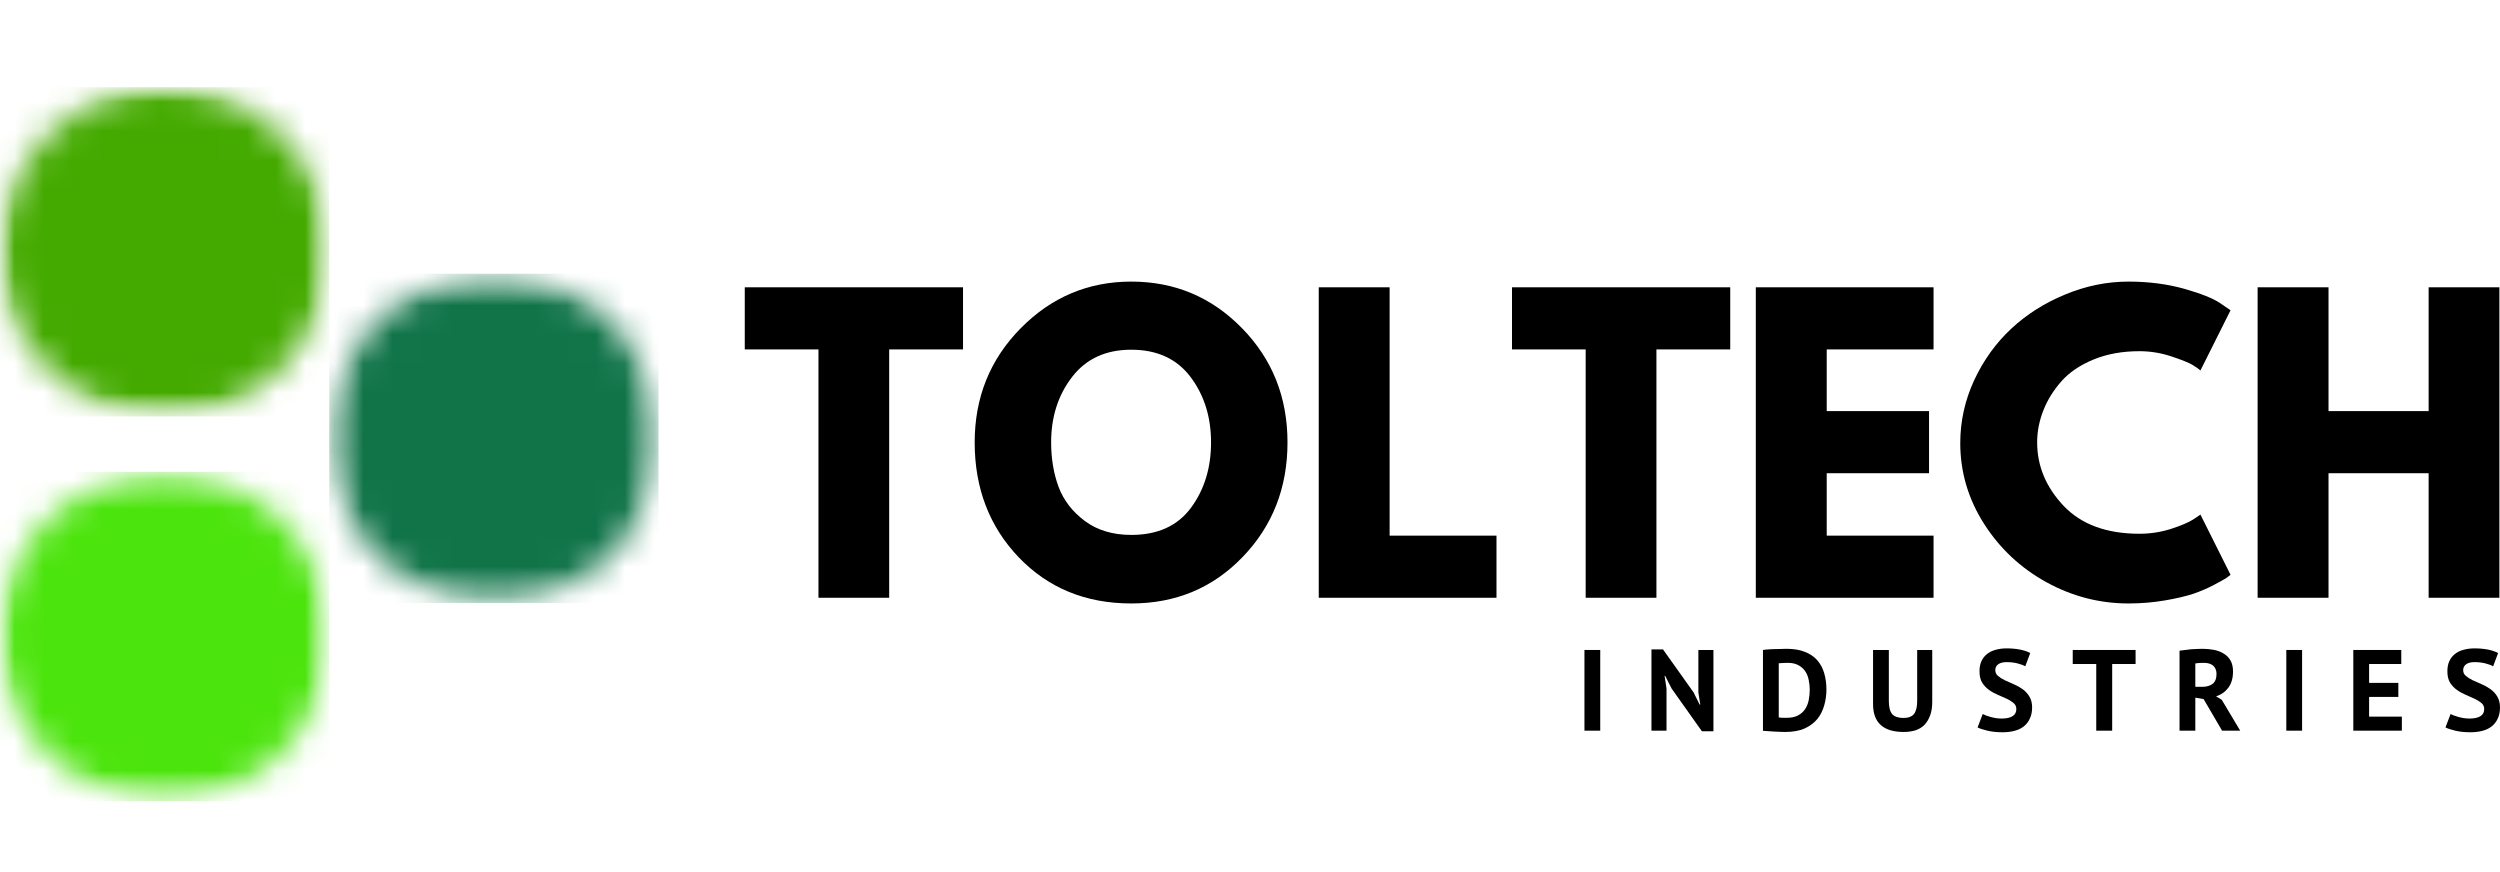
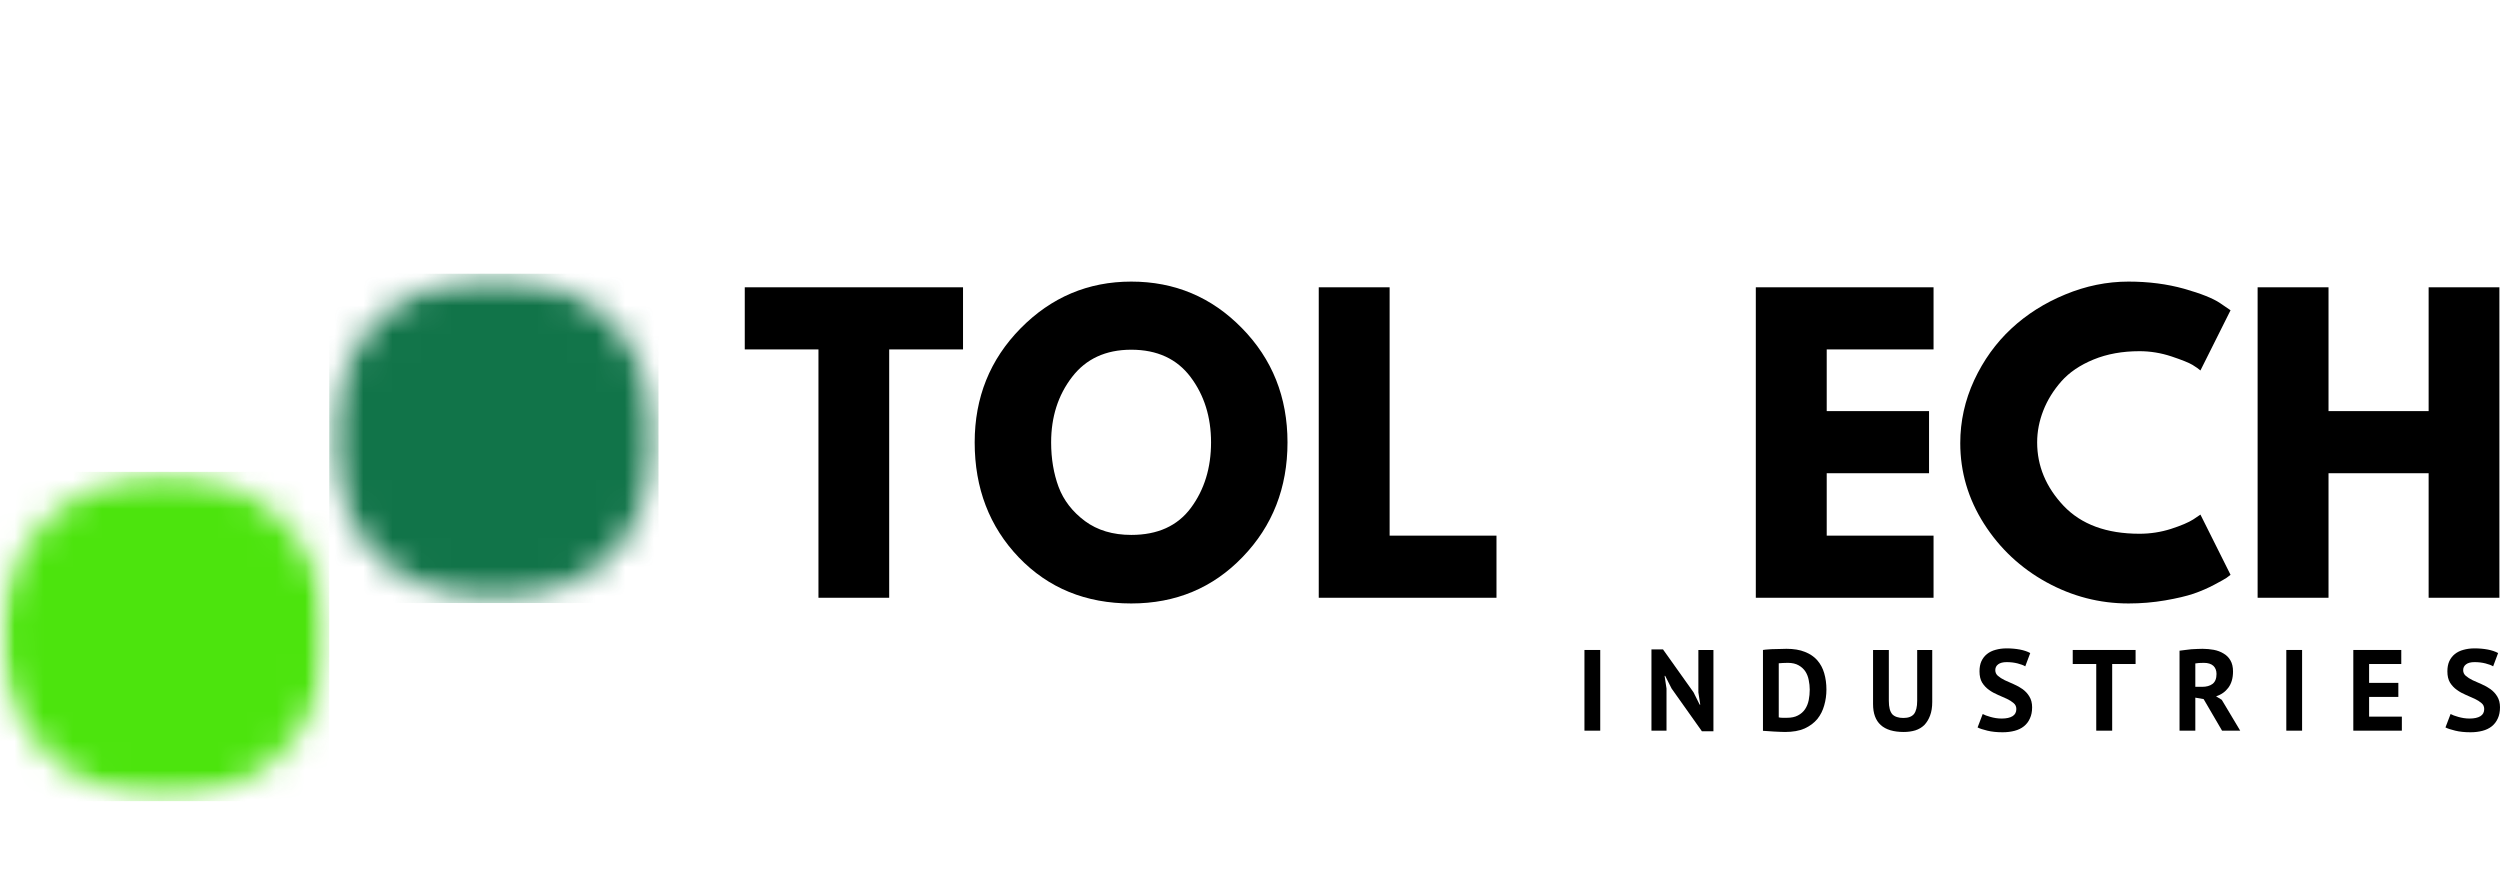
<svg xmlns="http://www.w3.org/2000/svg" width="86" height="30" viewBox="0 0 86 30" fill="none">
  <mask id="mask0_2012_1178" style="mask-type:luminance" maskUnits="userSpaceOnUse" x="11" y="9" width="12" height="12">
    <path d="M11.326 9.416H22.653V20.744H11.326V9.416Z" fill="white" />
  </mask>
  <g mask="url(#mask0_2012_1178)">
    <mask id="mask1_2012_1178" style="mask-type:luminance" maskUnits="userSpaceOnUse" x="11" y="9" width="12" height="12">
      <path d="M16.99 9.416C16.619 9.416 16.25 9.453 15.885 9.526C15.52 9.599 15.167 9.705 14.822 9.847C14.479 9.991 14.152 10.164 13.843 10.372C13.534 10.578 13.248 10.813 12.986 11.076C12.723 11.338 12.488 11.625 12.281 11.934C12.074 12.243 11.9 12.569 11.758 12.914C11.616 13.257 11.507 13.611 11.436 13.976C11.363 14.34 11.326 14.709 11.326 15.081C11.326 15.451 11.363 15.82 11.436 16.184C11.507 16.55 11.616 16.904 11.758 17.248C11.9 17.591 12.074 17.918 12.281 18.226C12.488 18.535 12.723 18.822 12.986 19.085C13.248 19.347 13.534 19.582 13.843 19.788C14.152 19.996 14.479 20.171 14.822 20.313C15.167 20.455 15.52 20.562 15.885 20.635C16.25 20.707 16.619 20.744 16.99 20.744C17.362 20.744 17.73 20.707 18.095 20.635C18.459 20.562 18.814 20.455 19.157 20.313C19.501 20.171 19.827 19.996 20.136 19.788C20.445 19.582 20.732 19.347 20.995 19.085C21.258 18.822 21.493 18.535 21.699 18.226C21.905 17.918 22.08 17.591 22.222 17.248C22.365 16.904 22.472 16.55 22.545 16.184C22.618 15.82 22.653 15.451 22.653 15.081C22.653 14.709 22.618 14.34 22.545 13.976C22.472 13.611 22.365 13.257 22.222 12.914C22.08 12.569 21.905 12.243 21.699 11.934C21.493 11.625 21.258 11.338 20.995 11.076C20.732 10.813 20.445 10.578 20.136 10.372C19.827 10.164 19.501 9.991 19.157 9.847C18.814 9.705 18.459 9.599 18.095 9.526C17.73 9.453 17.362 9.416 16.99 9.416Z" fill="white" />
    </mask>
    <g mask="url(#mask1_2012_1178)">
      <path d="M11.326 9.416H22.653V20.744H11.326V9.416Z" fill="#117449" />
    </g>
  </g>
  <mask id="mask2_2012_1178" style="mask-type:luminance" maskUnits="userSpaceOnUse" x="0" y="3" width="12" height="12">
    <path d="M0 3H11.326V14.328H0V3Z" fill="white" />
  </mask>
  <g mask="url(#mask2_2012_1178)">
    <mask id="mask3_2012_1178" style="mask-type:luminance" maskUnits="userSpaceOnUse" x="0" y="3" width="12" height="12">
      <path d="M5.663 3C5.291 3 4.923 3.036 4.558 3.109C4.194 3.182 3.839 3.289 3.496 3.431C3.153 3.574 2.826 3.748 2.517 3.955C2.207 4.162 1.922 4.397 1.659 4.659C1.395 4.922 1.162 5.209 0.954 5.518C0.748 5.827 0.573 6.153 0.431 6.496C0.289 6.84 0.181 7.194 0.109 7.559C0.036 7.924 0 8.292 0 8.663C0 9.035 0.036 9.404 0.109 9.768C0.181 10.134 0.289 10.487 0.431 10.832C0.573 11.175 0.748 11.501 0.954 11.81C1.162 12.119 1.395 12.406 1.659 12.668C1.922 12.931 2.207 13.166 2.517 13.372C2.826 13.58 3.153 13.753 3.496 13.896C3.839 14.039 4.194 14.145 4.558 14.218C4.923 14.291 5.291 14.328 5.663 14.328C6.035 14.328 6.404 14.291 6.768 14.218C7.133 14.145 7.487 14.039 7.83 13.896C8.174 13.753 8.5 13.58 8.81 13.372C9.119 13.166 9.406 12.931 9.668 12.668C9.931 12.406 10.166 12.119 10.372 11.81C10.579 11.501 10.753 11.175 10.895 10.832C11.037 10.487 11.145 10.134 11.218 9.768C11.29 9.404 11.326 9.035 11.326 8.663C11.326 8.292 11.29 7.924 11.218 7.559C11.145 7.194 11.037 6.84 10.895 6.496C10.753 6.153 10.579 5.827 10.372 5.518C10.166 5.209 9.931 4.922 9.668 4.659C9.406 4.397 9.119 4.162 8.81 3.955C8.5 3.748 8.174 3.574 7.83 3.431C7.487 3.289 7.133 3.182 6.768 3.109C6.404 3.036 6.035 3 5.663 3Z" fill="white" />
    </mask>
    <g mask="url(#mask3_2012_1178)">
-       <path d="M0 3H11.326V14.328H0V3Z" fill="#44AA00" />
-     </g>
+       </g>
  </g>
  <mask id="mask4_2012_1178" style="mask-type:luminance" maskUnits="userSpaceOnUse" x="0" y="16" width="12" height="12">
    <path d="M0 16.232H11.326V27.559H0V16.232Z" fill="white" />
  </mask>
  <g mask="url(#mask4_2012_1178)">
    <mask id="mask5_2012_1178" style="mask-type:luminance" maskUnits="userSpaceOnUse" x="0" y="16" width="12" height="12">
      <path d="M5.663 16.232C5.291 16.232 4.923 16.267 4.558 16.34C4.194 16.413 3.839 16.52 3.496 16.663C3.153 16.805 2.826 16.98 2.517 17.186C2.207 17.392 1.922 17.628 1.659 17.89C1.395 18.153 1.162 18.44 0.954 18.749C0.748 19.058 0.573 19.384 0.431 19.728C0.289 20.071 0.181 20.426 0.109 20.79C0.036 21.155 0 21.523 0 21.895C0 22.267 0.036 22.635 0.109 23C0.181 23.365 0.289 23.718 0.431 24.063C0.573 24.406 0.748 24.733 0.954 25.042C1.162 25.351 1.395 25.637 1.659 25.899C1.922 26.162 2.207 26.397 2.517 26.605C2.826 26.811 3.153 26.985 3.496 27.128C3.839 27.27 4.194 27.378 4.558 27.449C4.923 27.522 5.291 27.559 5.663 27.559C6.035 27.559 6.404 27.522 6.768 27.449C7.133 27.378 7.487 27.27 7.83 27.128C8.174 26.985 8.5 26.811 8.81 26.605C9.119 26.397 9.404 26.162 9.668 25.899C9.931 25.637 10.166 25.351 10.372 25.042C10.579 24.733 10.753 24.406 10.895 24.063C11.037 23.718 11.145 23.365 11.218 23C11.29 22.635 11.326 22.267 11.326 21.895C11.326 21.523 11.29 21.155 11.218 20.79C11.145 20.426 11.037 20.071 10.895 19.728C10.753 19.384 10.579 19.058 10.372 18.749C10.166 18.44 9.931 18.153 9.668 17.89C9.404 17.628 9.119 17.392 8.81 17.186C8.5 16.98 8.174 16.805 7.83 16.663C7.487 16.52 7.133 16.413 6.768 16.34C6.404 16.267 6.035 16.232 5.663 16.232Z" fill="white" />
    </mask>
    <g mask="url(#mask5_2012_1178)">
      <path d="M0 16.232H11.326V27.559H0V16.232Z" fill="#4CE40D" />
    </g>
  </g>
  <path d="M25.62 12.02V9.883H33.128V12.02H30.588V20.563H28.155V12.02H25.62Z" fill="black" />
  <path d="M33.529 15.218C33.529 13.673 34.055 12.366 35.108 11.296C36.164 10.224 37.433 9.687 38.915 9.687C40.41 9.687 41.678 10.22 42.721 11.286C43.767 12.352 44.29 13.663 44.29 15.218C44.29 16.781 43.775 18.095 42.747 19.16C41.721 20.227 40.444 20.759 38.915 20.759C37.352 20.759 36.064 20.232 35.048 19.176C34.035 18.117 33.529 16.797 33.529 15.218ZM36.159 15.218C36.159 15.779 36.245 16.289 36.416 16.752C36.589 17.212 36.891 17.602 37.321 17.924C37.753 18.243 38.284 18.401 38.915 18.401C39.823 18.401 40.506 18.092 40.967 17.471C41.429 16.847 41.66 16.097 41.66 15.218C41.66 14.343 41.425 13.594 40.956 12.97C40.486 12.345 39.806 12.03 38.915 12.03C38.036 12.03 37.357 12.345 36.878 12.97C36.398 13.594 36.159 14.343 36.159 15.218Z" fill="black" />
  <path d="M47.803 9.883V18.426H51.479V20.563H45.365V9.883H47.803Z" fill="black" />
-   <path d="M52.013 12.02V9.883H59.52V12.02H56.981V20.563H54.547V12.02H52.013Z" fill="black" />
  <path d="M66.514 9.883V12.02H62.839V14.142H66.359V16.279H62.839V18.426H66.514V20.563H60.4V9.883H66.514Z" fill="black" />
  <path d="M73.598 18.361C73.97 18.361 74.33 18.306 74.679 18.195C75.028 18.082 75.284 17.973 75.449 17.868L75.695 17.702L76.731 19.774C76.697 19.802 76.65 19.837 76.59 19.88C76.53 19.92 76.389 19.999 76.168 20.116C75.946 20.234 75.71 20.336 75.459 20.423C75.21 20.507 74.883 20.584 74.478 20.654C74.072 20.724 73.653 20.759 73.221 20.759C72.228 20.759 71.288 20.517 70.4 20.03C69.511 19.541 68.793 18.869 68.248 18.014C67.705 17.159 67.433 16.236 67.433 15.243C67.433 14.493 67.592 13.773 67.911 13.081C68.233 12.391 68.658 11.799 69.188 11.306C69.718 10.813 70.336 10.421 71.044 10.13C71.754 9.835 72.479 9.687 73.221 9.687C73.911 9.687 74.549 9.77 75.132 9.933C75.715 10.098 76.127 10.263 76.369 10.426L76.731 10.673L75.695 12.744C75.635 12.691 75.544 12.627 75.424 12.553C75.303 12.48 75.061 12.382 74.699 12.261C74.337 12.141 73.97 12.081 73.598 12.081C73.011 12.081 72.484 12.176 72.019 12.367C71.553 12.558 71.182 12.81 70.908 13.121C70.636 13.431 70.43 13.764 70.29 14.122C70.149 14.482 70.078 14.846 70.078 15.218C70.078 16.03 70.381 16.757 70.988 17.401C71.598 18.042 72.468 18.361 73.598 18.361Z" fill="black" />
  <path d="M80.101 16.279V20.563H77.662V9.883H80.101V14.142H83.545V9.883H85.979V20.563H83.545V16.279H80.101Z" fill="black" />
  <path d="M54.505 22.359H55.048V25.135H54.505V22.359Z" fill="black" />
  <path d="M57.504 23.687L57.282 23.249H57.262L57.328 23.687V25.135H56.81V22.339H57.207L58.258 23.817L58.469 24.24H58.489L58.424 23.817V22.359H58.942V25.155H58.545L57.504 23.687Z" fill="black" />
  <path d="M60.646 22.359C60.703 22.349 60.767 22.343 60.837 22.339C60.908 22.333 60.979 22.329 61.053 22.329C61.127 22.327 61.199 22.324 61.27 22.324C61.34 22.322 61.402 22.319 61.456 22.319C61.703 22.319 61.915 22.354 62.089 22.425C62.263 22.493 62.404 22.588 62.512 22.711C62.622 22.836 62.703 22.985 62.753 23.159C62.803 23.33 62.829 23.518 62.829 23.722C62.829 23.911 62.803 24.092 62.753 24.265C62.705 24.44 62.627 24.596 62.517 24.733C62.406 24.867 62.26 24.977 62.079 25.06C61.898 25.14 61.673 25.18 61.406 25.18C61.361 25.18 61.305 25.178 61.235 25.175C61.167 25.172 61.095 25.168 61.018 25.165C60.944 25.161 60.873 25.156 60.802 25.15C60.734 25.146 60.683 25.143 60.646 25.14V22.359ZM61.501 22.802C61.443 22.802 61.385 22.804 61.325 22.807C61.265 22.811 61.219 22.814 61.189 22.817V24.677C61.202 24.681 61.221 24.685 61.245 24.688C61.271 24.688 61.297 24.69 61.325 24.692C61.355 24.692 61.383 24.692 61.411 24.692C61.437 24.692 61.457 24.692 61.471 24.692C61.622 24.692 61.748 24.666 61.848 24.612C61.951 24.559 62.034 24.486 62.094 24.396C62.155 24.305 62.196 24.202 62.22 24.084C62.243 23.967 62.255 23.846 62.255 23.722C62.255 23.615 62.243 23.506 62.22 23.395C62.2 23.285 62.161 23.186 62.105 23.099C62.047 23.012 61.97 22.941 61.873 22.887C61.775 22.831 61.652 22.802 61.501 22.802Z" fill="black" />
  <path d="M65.951 22.359H66.469V24.149C66.469 24.331 66.444 24.486 66.394 24.617C66.346 24.745 66.281 24.852 66.198 24.939C66.113 25.023 66.009 25.085 65.886 25.125C65.765 25.161 65.632 25.18 65.489 25.18C64.785 25.18 64.433 24.861 64.433 24.22V22.359H64.976V24.109C64.976 24.22 64.986 24.314 65.006 24.391C65.026 24.465 65.056 24.525 65.096 24.572C65.139 24.616 65.193 24.647 65.257 24.667C65.32 24.688 65.394 24.698 65.478 24.698C65.646 24.698 65.766 24.652 65.841 24.562C65.913 24.469 65.951 24.318 65.951 24.109V22.359Z" fill="black" />
  <path d="M69.362 24.391C69.362 24.304 69.329 24.235 69.266 24.185C69.206 24.132 69.128 24.083 69.035 24.039C68.941 23.996 68.839 23.951 68.728 23.903C68.618 23.857 68.514 23.8 68.421 23.732C68.327 23.666 68.248 23.581 68.185 23.481C68.125 23.38 68.095 23.252 68.095 23.093C68.095 22.96 68.116 22.845 68.16 22.747C68.207 22.646 68.271 22.564 68.351 22.5C68.434 22.433 68.533 22.384 68.648 22.354C68.761 22.322 68.889 22.304 69.03 22.304C69.191 22.304 69.342 22.318 69.483 22.344C69.626 22.372 69.745 22.412 69.84 22.465L69.669 22.922C69.611 22.886 69.524 22.852 69.407 22.822C69.289 22.792 69.163 22.777 69.03 22.777C68.902 22.777 68.805 22.802 68.738 22.852C68.67 22.902 68.638 22.97 68.638 23.053C68.638 23.131 68.668 23.197 68.728 23.249C68.791 23.303 68.87 23.354 68.965 23.4C69.058 23.444 69.161 23.489 69.271 23.536C69.382 23.584 69.484 23.64 69.578 23.707C69.671 23.775 69.749 23.858 69.809 23.958C69.872 24.059 69.905 24.183 69.905 24.331C69.905 24.479 69.88 24.606 69.829 24.713C69.782 24.821 69.714 24.911 69.623 24.984C69.535 25.055 69.428 25.107 69.302 25.14C69.177 25.173 69.04 25.19 68.889 25.19C68.691 25.19 68.517 25.172 68.366 25.135C68.215 25.099 68.102 25.062 68.029 25.024L68.205 24.562C68.236 24.576 68.272 24.592 68.316 24.612C68.362 24.63 68.414 24.646 68.472 24.662C68.532 24.68 68.594 24.692 68.658 24.703C68.725 24.713 68.791 24.718 68.859 24.718C69.02 24.718 69.143 24.691 69.231 24.637C69.318 24.584 69.362 24.501 69.362 24.391Z" fill="black" />
  <path d="M73.464 22.842H72.659V25.135H72.111V22.842H71.302V22.359H73.464V22.842Z" fill="black" />
  <path d="M74.976 22.384C75.036 22.374 75.102 22.367 75.172 22.359C75.242 22.349 75.313 22.342 75.383 22.334C75.454 22.328 75.521 22.324 75.589 22.324C75.656 22.322 75.716 22.319 75.77 22.319C75.901 22.319 76.028 22.332 76.153 22.354C76.279 22.378 76.391 22.42 76.489 22.48C76.59 22.538 76.668 22.616 76.726 22.716C76.786 22.817 76.816 22.945 76.816 23.099C76.816 23.327 76.762 23.513 76.655 23.657C76.551 23.797 76.41 23.897 76.233 23.953L76.429 24.074L77.063 25.135H76.439L75.805 24.049L75.519 23.999V25.135H74.976V22.384ZM75.811 22.802C75.753 22.802 75.697 22.804 75.645 22.807C75.591 22.811 75.549 22.816 75.519 22.822V23.627H75.75C75.901 23.627 76.022 23.594 76.112 23.526C76.203 23.456 76.248 23.342 76.248 23.184C76.248 23.063 76.21 22.97 76.137 22.902C76.063 22.836 75.954 22.802 75.811 22.802Z" fill="black" />
  <path d="M78.649 22.359H79.192V25.135H78.649V22.359Z" fill="black" />
  <path d="M80.954 22.359H82.604V22.842H81.497V23.491H82.503V23.974H81.497V24.652H82.624V25.135H80.954V22.359Z" fill="black" />
  <path d="M85.457 24.391C85.457 24.304 85.424 24.235 85.362 24.185C85.301 24.132 85.223 24.083 85.13 24.039C85.036 23.996 84.934 23.951 84.823 23.903C84.713 23.857 84.61 23.8 84.517 23.732C84.422 23.666 84.343 23.581 84.28 23.481C84.22 23.38 84.19 23.252 84.19 23.093C84.19 22.96 84.211 22.845 84.255 22.747C84.302 22.646 84.366 22.564 84.446 22.5C84.529 22.433 84.629 22.384 84.743 22.354C84.856 22.322 84.984 22.304 85.125 22.304C85.286 22.304 85.437 22.318 85.578 22.344C85.721 22.372 85.84 22.412 85.935 22.465L85.764 22.922C85.706 22.886 85.619 22.852 85.502 22.822C85.384 22.792 85.258 22.777 85.125 22.777C84.997 22.777 84.9 22.802 84.834 22.852C84.766 22.902 84.733 22.97 84.733 23.053C84.733 23.131 84.763 23.197 84.823 23.249C84.886 23.303 84.966 23.354 85.06 23.4C85.153 23.444 85.256 23.489 85.367 23.536C85.477 23.584 85.579 23.64 85.673 23.707C85.766 23.775 85.844 23.858 85.905 23.958C85.967 24.059 86 24.183 86 24.331C86 24.479 85.975 24.606 85.925 24.713C85.877 24.821 85.809 24.911 85.719 24.984C85.63 25.055 85.524 25.107 85.397 25.14C85.272 25.173 85.135 25.19 84.984 25.19C84.786 25.19 84.612 25.172 84.461 25.135C84.311 25.099 84.197 25.062 84.124 25.024L84.3 24.562C84.331 24.576 84.367 24.592 84.411 24.612C84.458 24.63 84.509 24.646 84.567 24.662C84.627 24.68 84.689 24.692 84.753 24.703C84.82 24.713 84.886 24.718 84.954 24.718C85.115 24.718 85.238 24.691 85.326 24.637C85.413 24.584 85.457 24.501 85.457 24.391Z" fill="black" />
</svg>